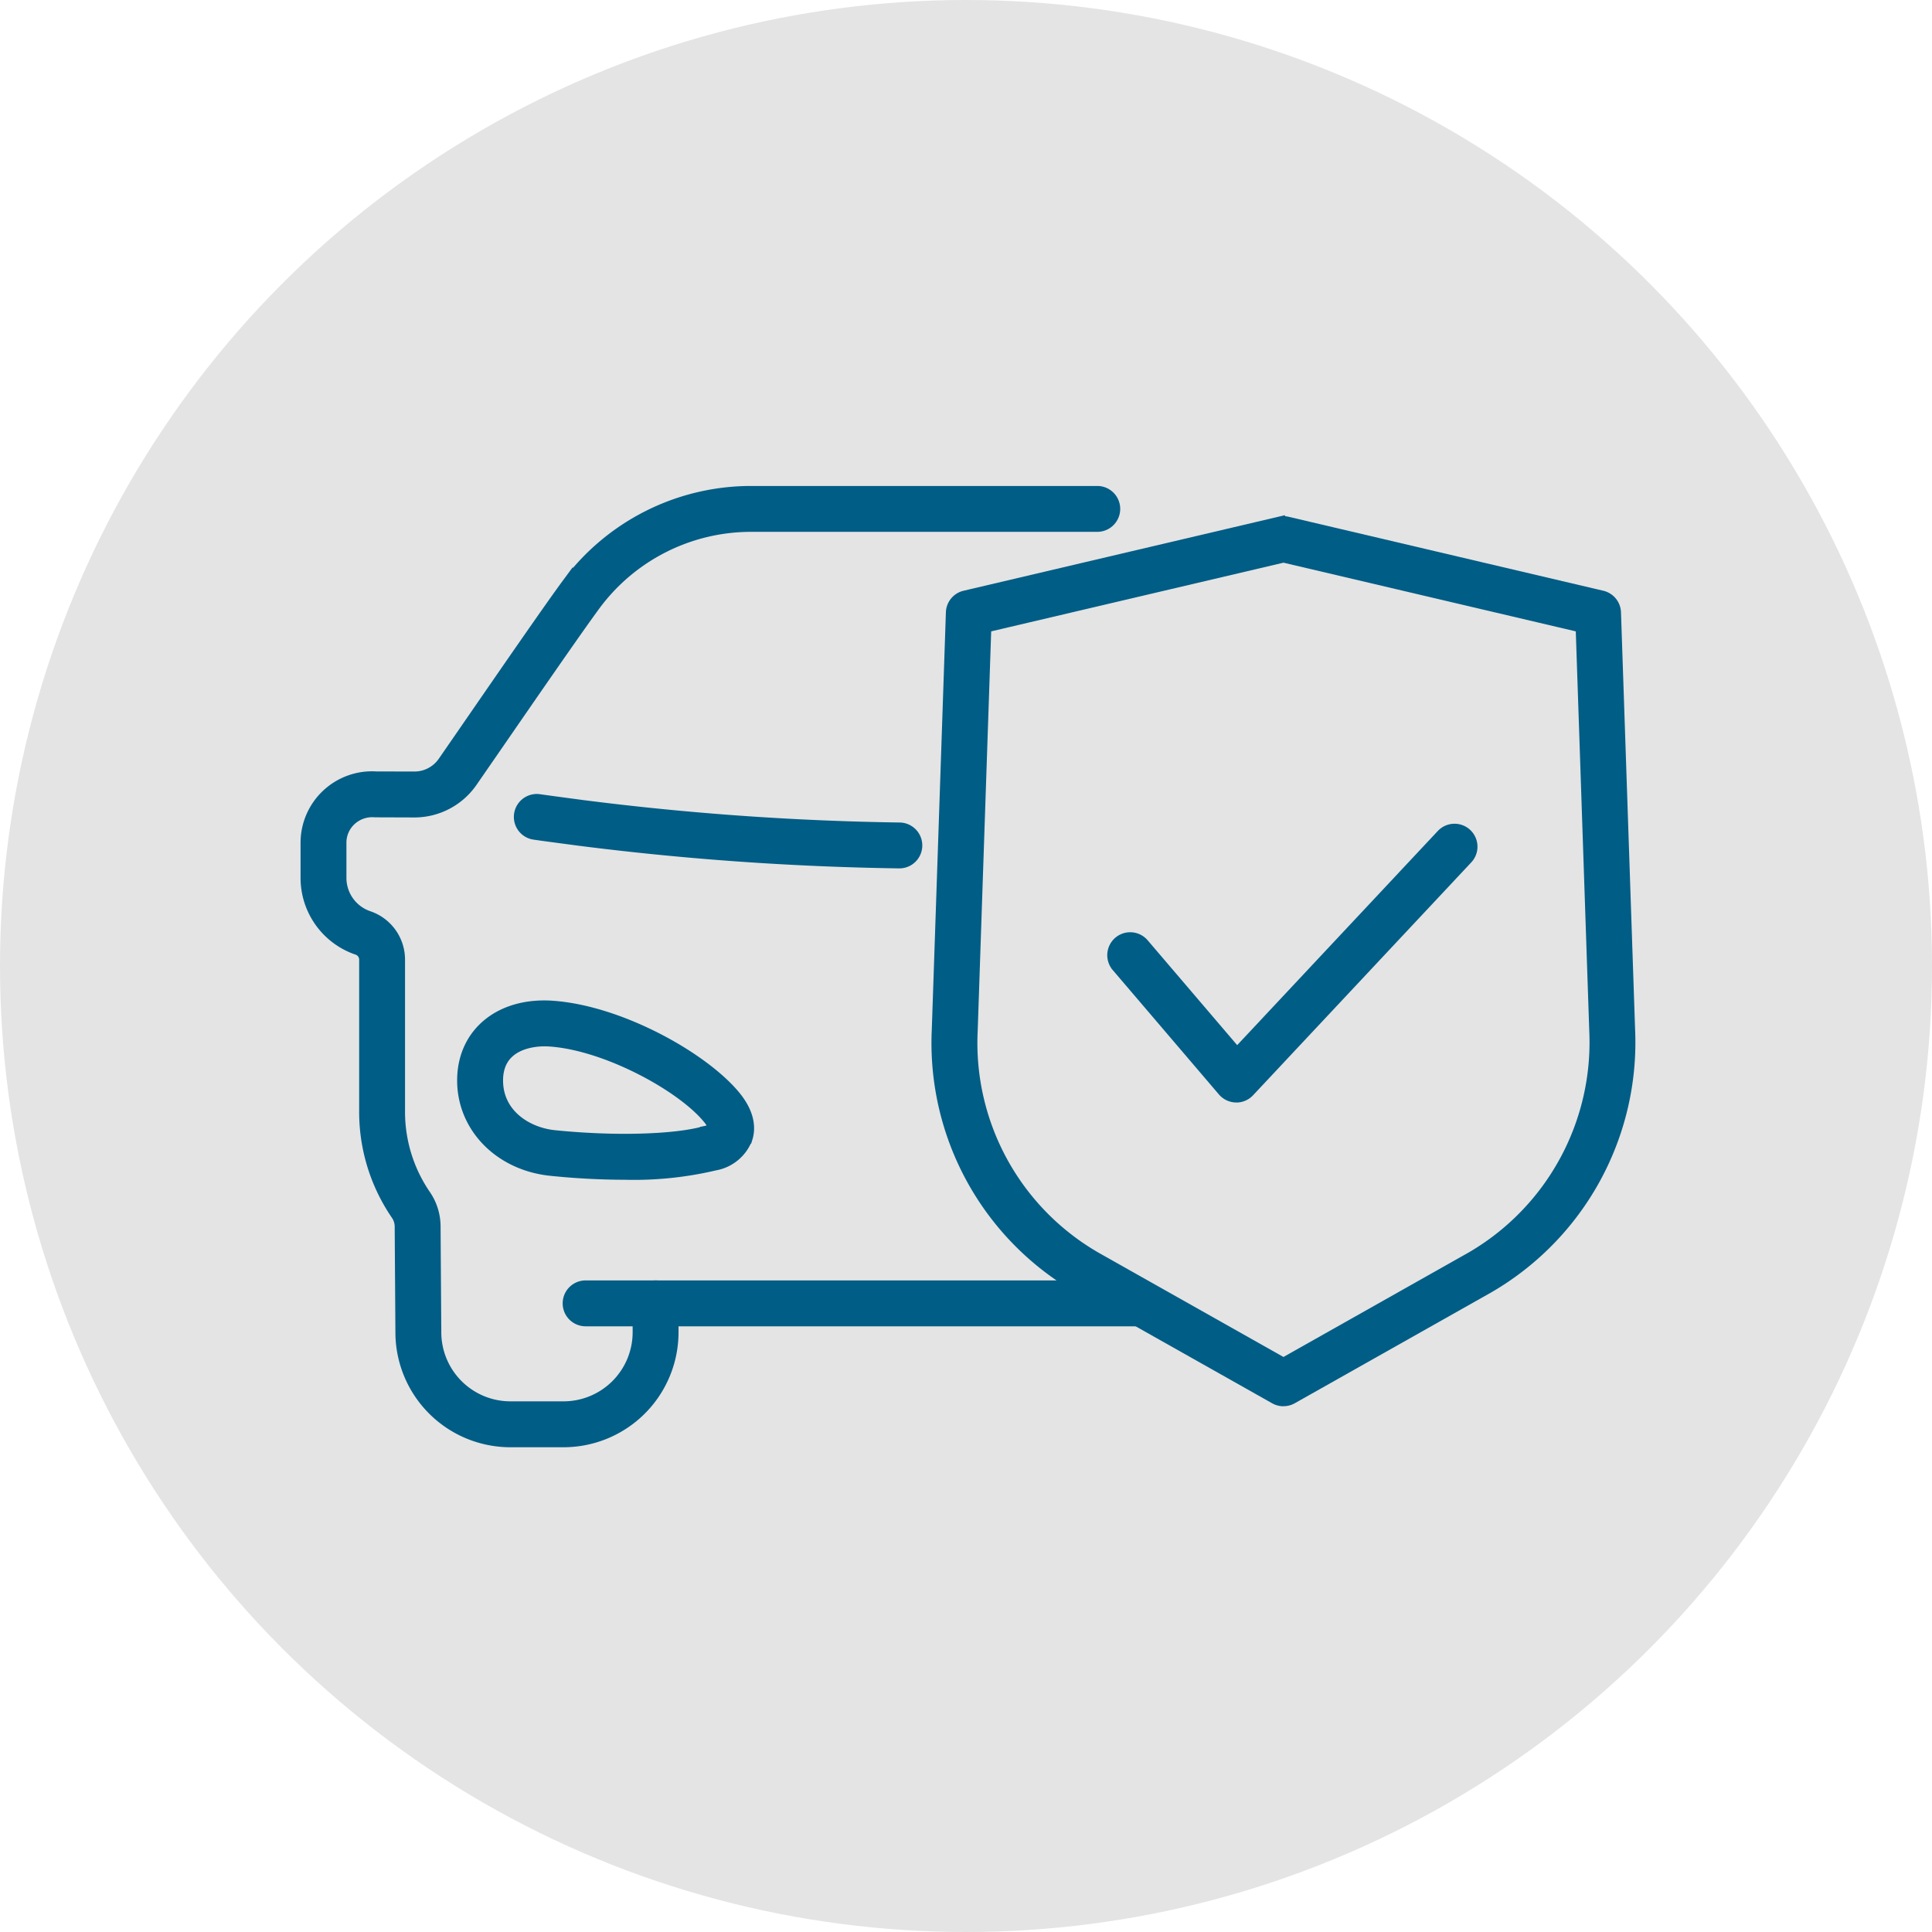
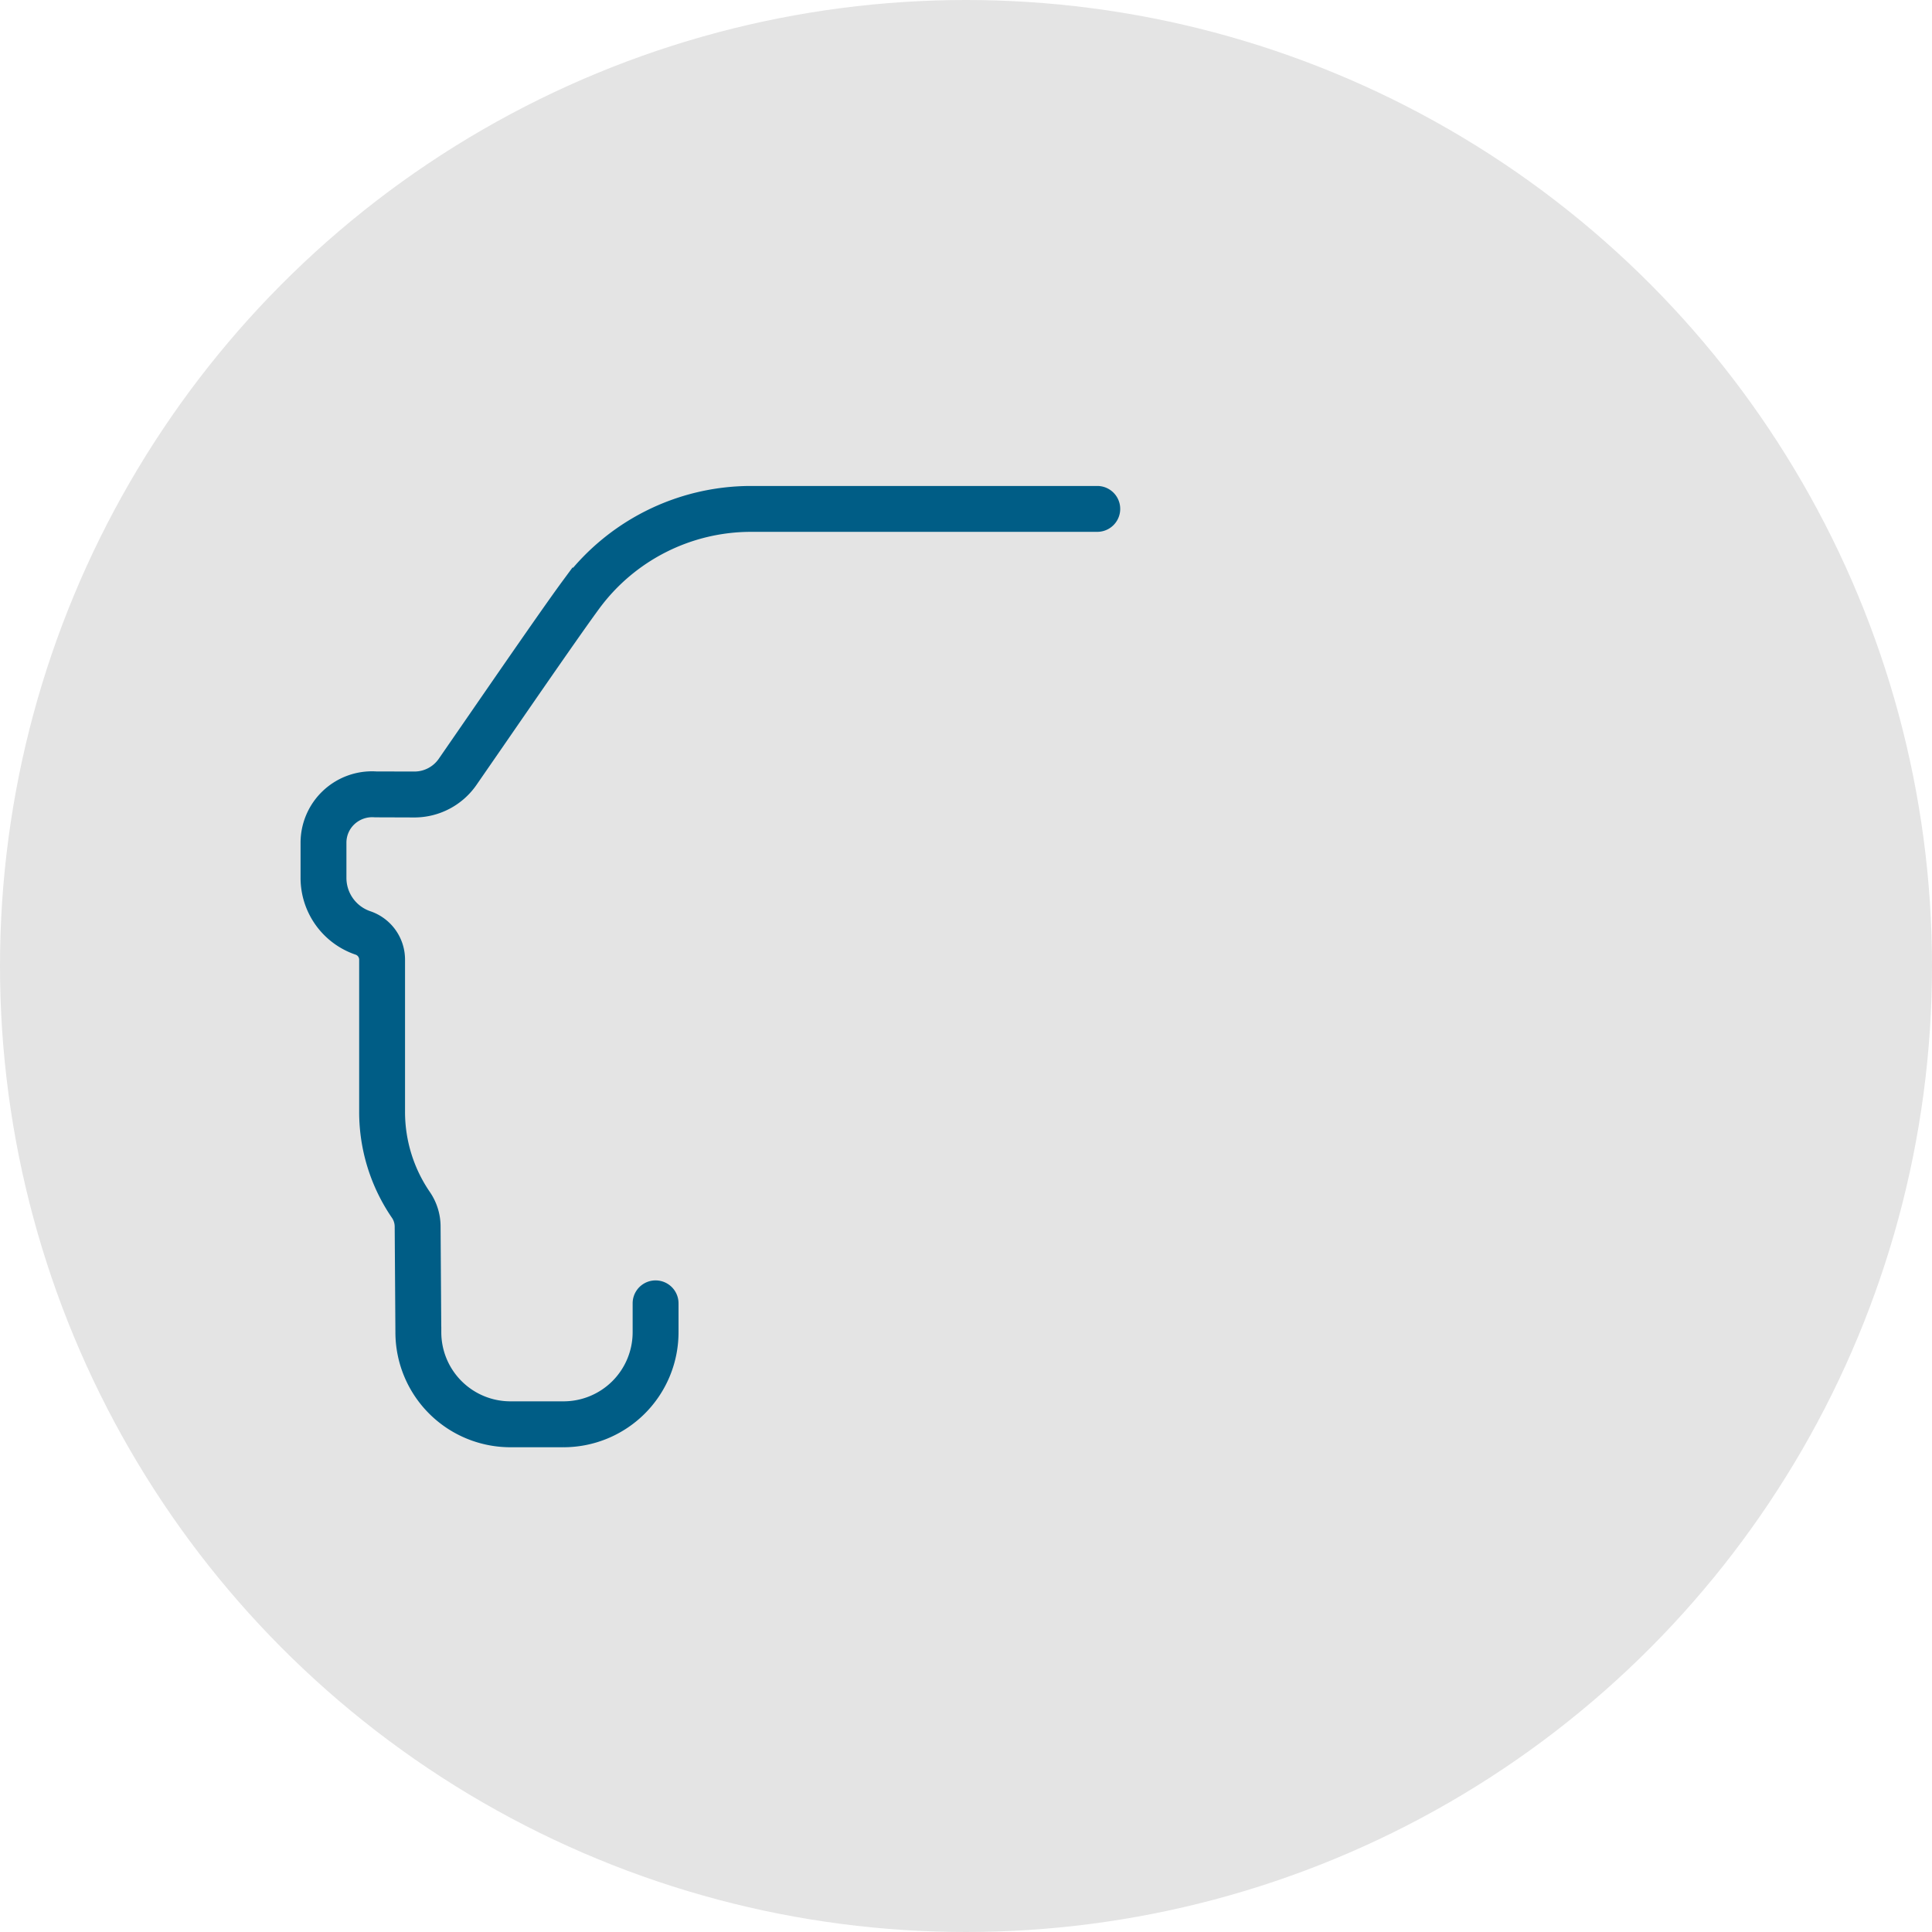
<svg xmlns="http://www.w3.org/2000/svg" width="174" height="174" viewBox="0 0 174 174">
  <g id="prenotazione-collaudi" transform="translate(-467 -1542)">
    <circle id="Ellisse_33" data-name="Ellisse 33" cx="87" cy="87" r="87" transform="translate(467 1542)" fill="#e4e4e4" />
    <g id="Raggruppa_393" data-name="Raggruppa 393" transform="translate(494.566 1586.264)">
-       <path id="Tracciato_960" data-name="Tracciato 960" d="M289.339,31.6h-.022a257.028,257.028,0,0,1-28.836-2.042l-1.765-.235c-.753-.1-1.514-.2-2.273-.312a1.566,1.566,0,0,1,.441-3.1c.752.107,1.5.207,2.248.308l1.756.234a253.8,253.8,0,0,0,28.474,2.016,1.566,1.566,0,0,1-.022,3.132" transform="translate(-235.919 1.844)" fill="#005d86" stroke="#005d86" stroke-width="1" />
-       <path id="Tracciato_961" data-name="Tracciato 961" d="M265.837,55.3a65.783,65.783,0,0,1-6.7-.355c-4.594-.474-7.928-3.877-7.928-8.09,0-4.267,3.4-7.054,8.21-6.67,6.069.476,13.459,4.632,16.3,8.065,1.369,1.658,1.354,2.982,1.1,3.8a3.782,3.782,0,0,1-2.888,2.413,31.762,31.762,0,0,1-8.091.838m-7.273-12.017c-.99,0-4.222.258-4.222,3.573,0,3.056,2.651,4.721,5.116,4.975,5.457.557,10.921.393,13.609-.38a1.762,1.762,0,0,0,.767-.359,3.284,3.284,0,0,0-.532-.848c-2.383-2.882-9.074-6.54-14.127-6.936-.207-.017-.411-.025-.611-.025" transform="translate(-237.104 6.188)" fill="#005d86" stroke="#005d86" stroke-width="1" />
      <path id="Tracciato_962" data-name="Tracciato 962" d="M263.592,90.215h-4.8a9.86,9.86,0,0,1-9.849-9.847l-.064-9.468a1.944,1.944,0,0,0-.3-1.08,16.369,16.369,0,0,1-2.9-9.316V46.8a.974.974,0,0,0-.662-.923,6.8,6.8,0,0,1-4.616-6.443V36.276a5.936,5.936,0,0,1,6.315-5.925l3.423.008h.012A3.169,3.169,0,0,0,252.756,29l2.6-3.767c3.122-4.526,7.009-10.158,8.566-12.267a20.631,20.631,0,0,1,16.519-8.326h31.214a1.566,1.566,0,1,1,0,3.132H280.444a17.483,17.483,0,0,0-14,7.056c-1.527,2.067-5.4,7.676-8.507,12.183l-2.607,3.774a6.3,6.3,0,0,1-5.18,2.71h-.023l-3.516-.012a2.853,2.853,0,0,0-2.193.75,2.774,2.774,0,0,0-.886,2.046v3.158a3.67,3.67,0,0,0,2.492,3.477,4.1,4.1,0,0,1,2.786,3.888V60.5a13.253,13.253,0,0,0,2.346,7.542,5.027,5.027,0,0,1,.856,2.835l.064,9.477a6.726,6.726,0,0,0,6.717,6.726h4.8a6.724,6.724,0,0,0,6.716-6.717V77.755a1.566,1.566,0,0,1,3.133,0v2.611a9.86,9.86,0,0,1-9.849,9.849" transform="translate(-240.398 -4.637)" fill="#005d86" stroke="#005d86" stroke-width="1" />
-       <path id="Tracciato_963" data-name="Tracciato 963" d="M309.7,62.607H260.058a1.566,1.566,0,0,1,0-3.132H309.7a1.566,1.566,0,0,1,0,3.132" transform="translate(-234.883 12.079)" fill="#005d86" stroke="#005d86" stroke-width="1" />
-       <path id="Tracciato_964" data-name="Tracciato 964" d="M315.147,85.887a1.563,1.563,0,0,1-.77-.2L296.7,75.719a25.429,25.429,0,0,1-12.727-23.253l1.27-37.568a1.563,1.563,0,0,1,1.207-1.471l28.334-6.66a1.545,1.545,0,0,1,.716,0l28.337,6.66a1.567,1.567,0,0,1,1.207,1.471l1.271,37.58A25.518,25.518,0,0,1,333.61,75.7l-17.693,9.982a1.563,1.563,0,0,1-.77.2M288.335,16.2l-1.228,36.374a22.306,22.306,0,0,0,11.138,20.417l16.9,9.532,16.921-9.546a22.4,22.4,0,0,0,11.121-20.394L341.959,16.2,315.147,9.9Z" transform="translate(-227.12 -4.001)" fill="#005d86" stroke="#005d86" stroke-width="1" />
-       <path id="Tracciato_965" data-name="Tracciato 965" d="M307.208,52.057h-.035a1.568,1.568,0,0,1-1.156-.549l-9.56-11.2a1.566,1.566,0,0,1,2.383-2.034l8.424,9.868,18.45-19.694A1.566,1.566,0,0,1,328,30.591l-19.648,20.97a1.567,1.567,0,0,1-1.143.5" transform="translate(-223.425 2.471)" fill="#005d86" stroke="#005d86" stroke-width="1" />
    </g>
  </g>
</svg>